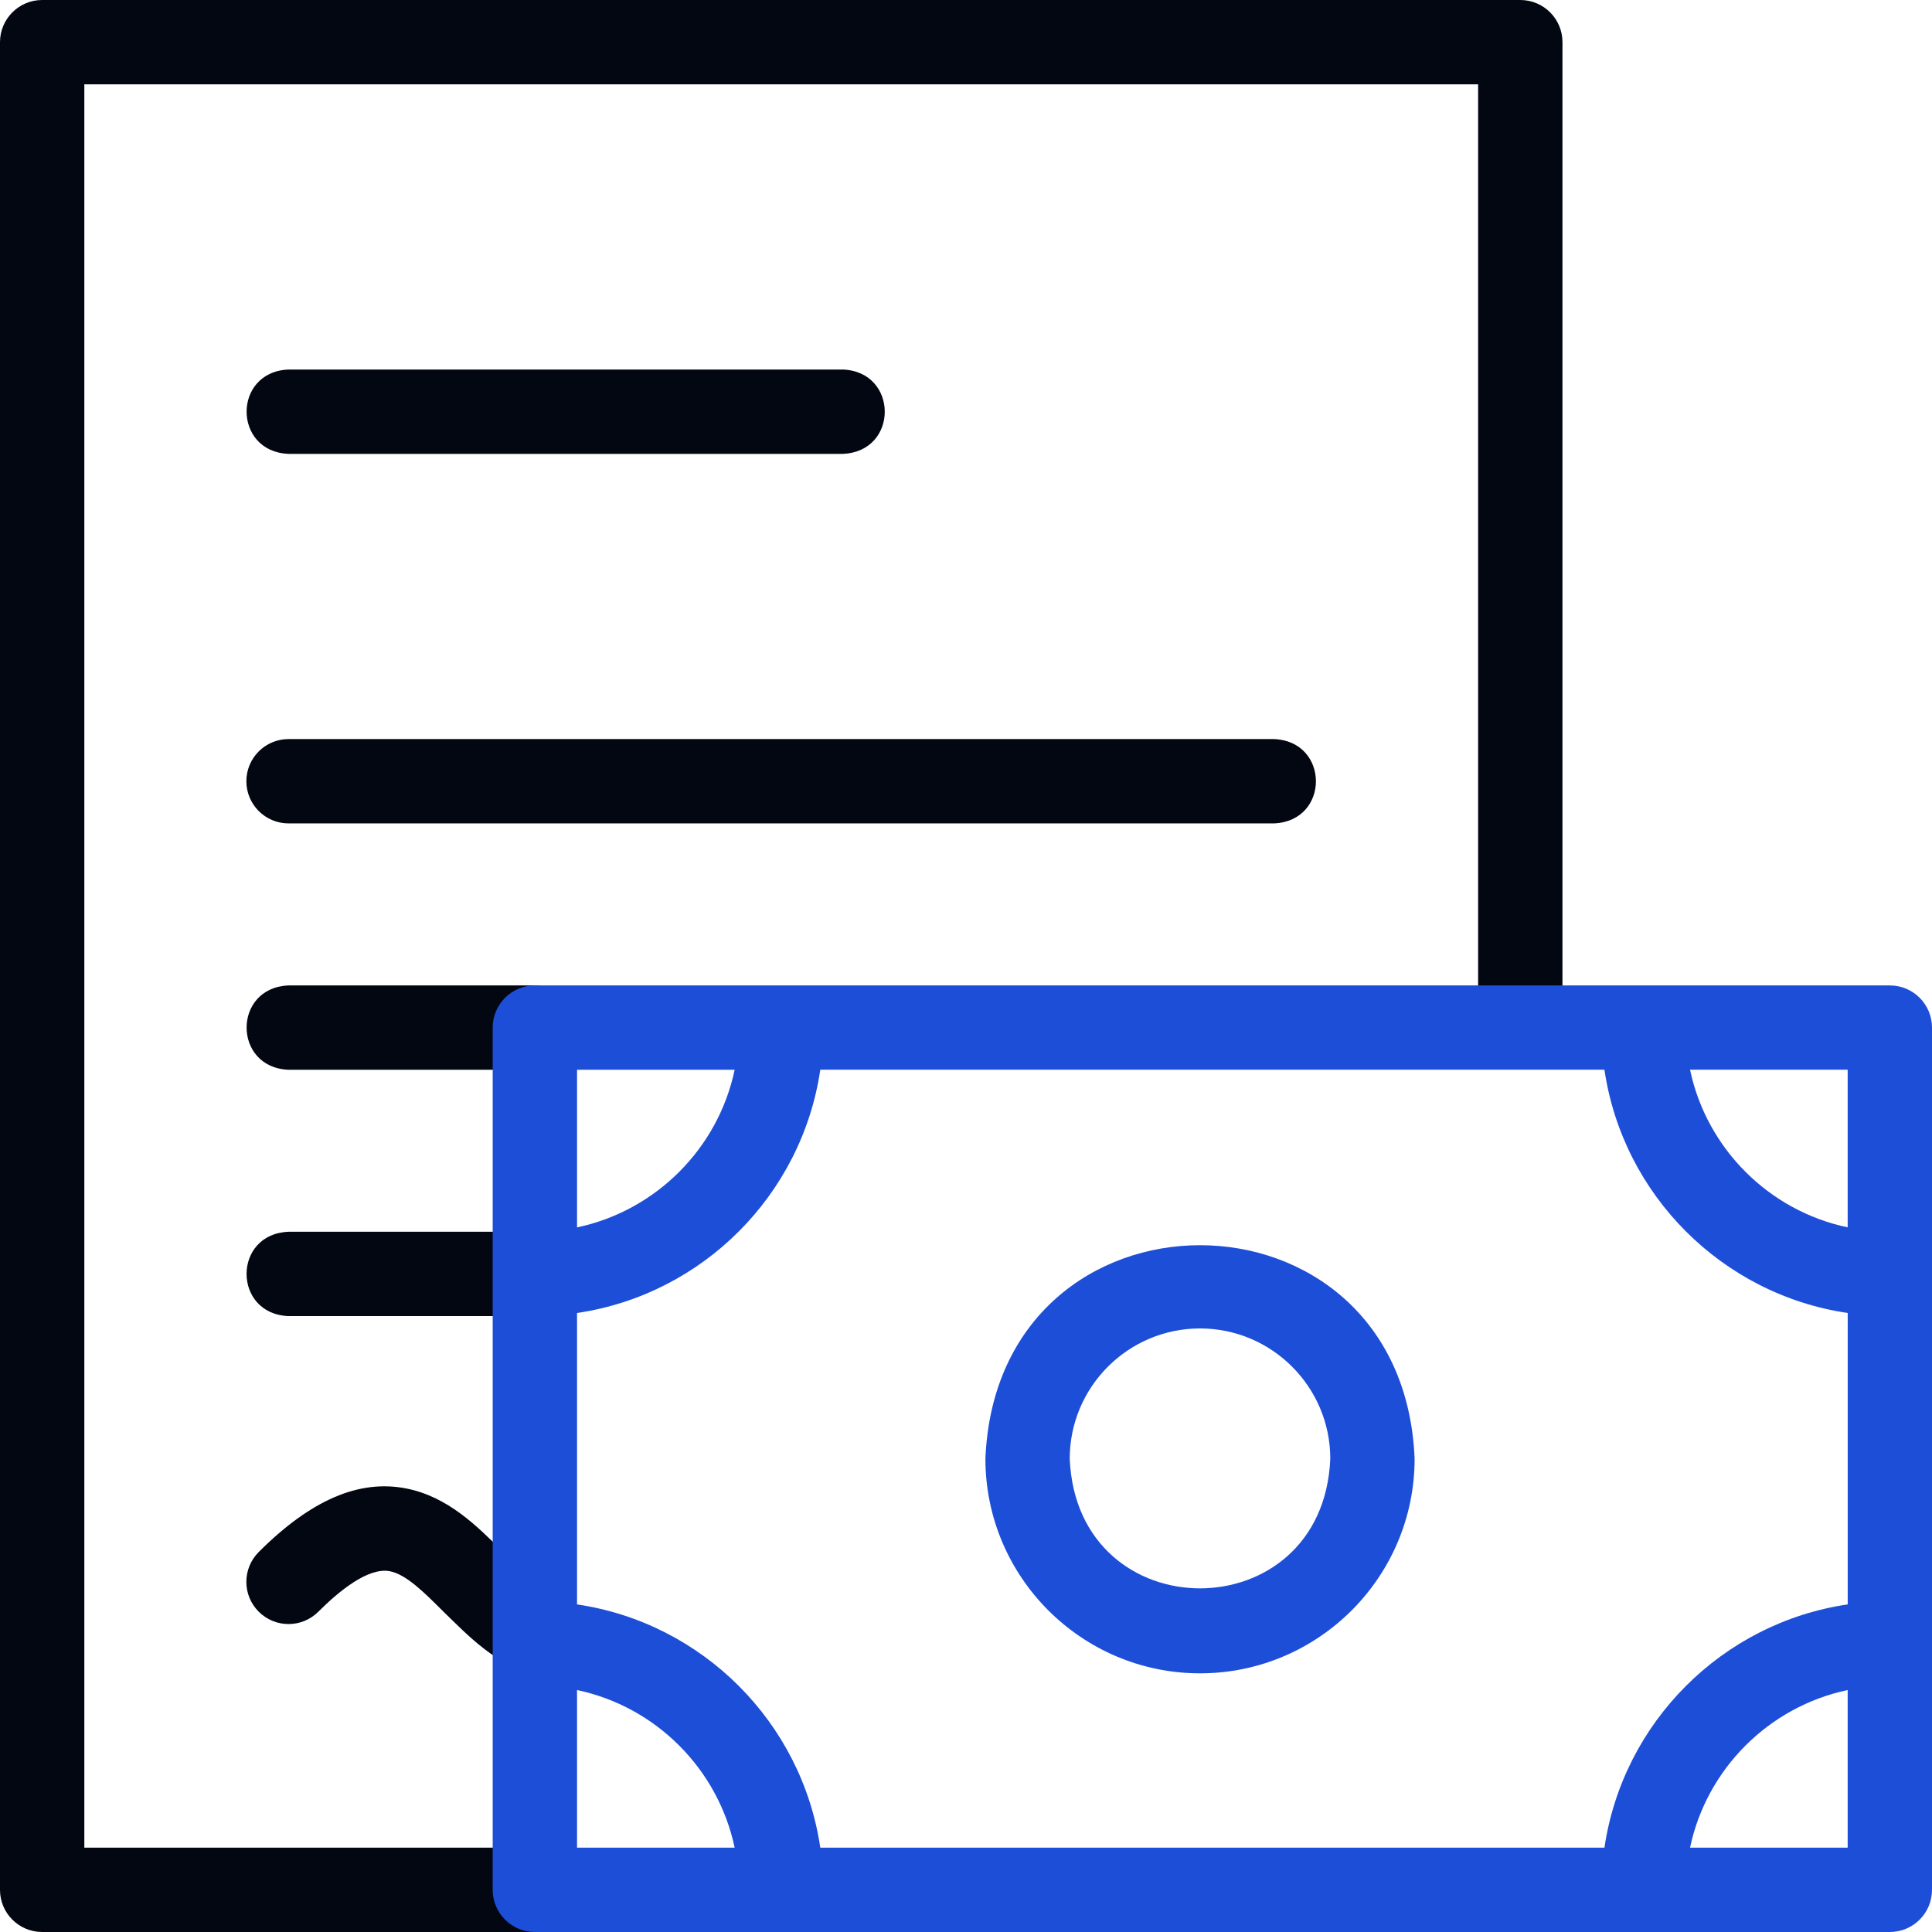
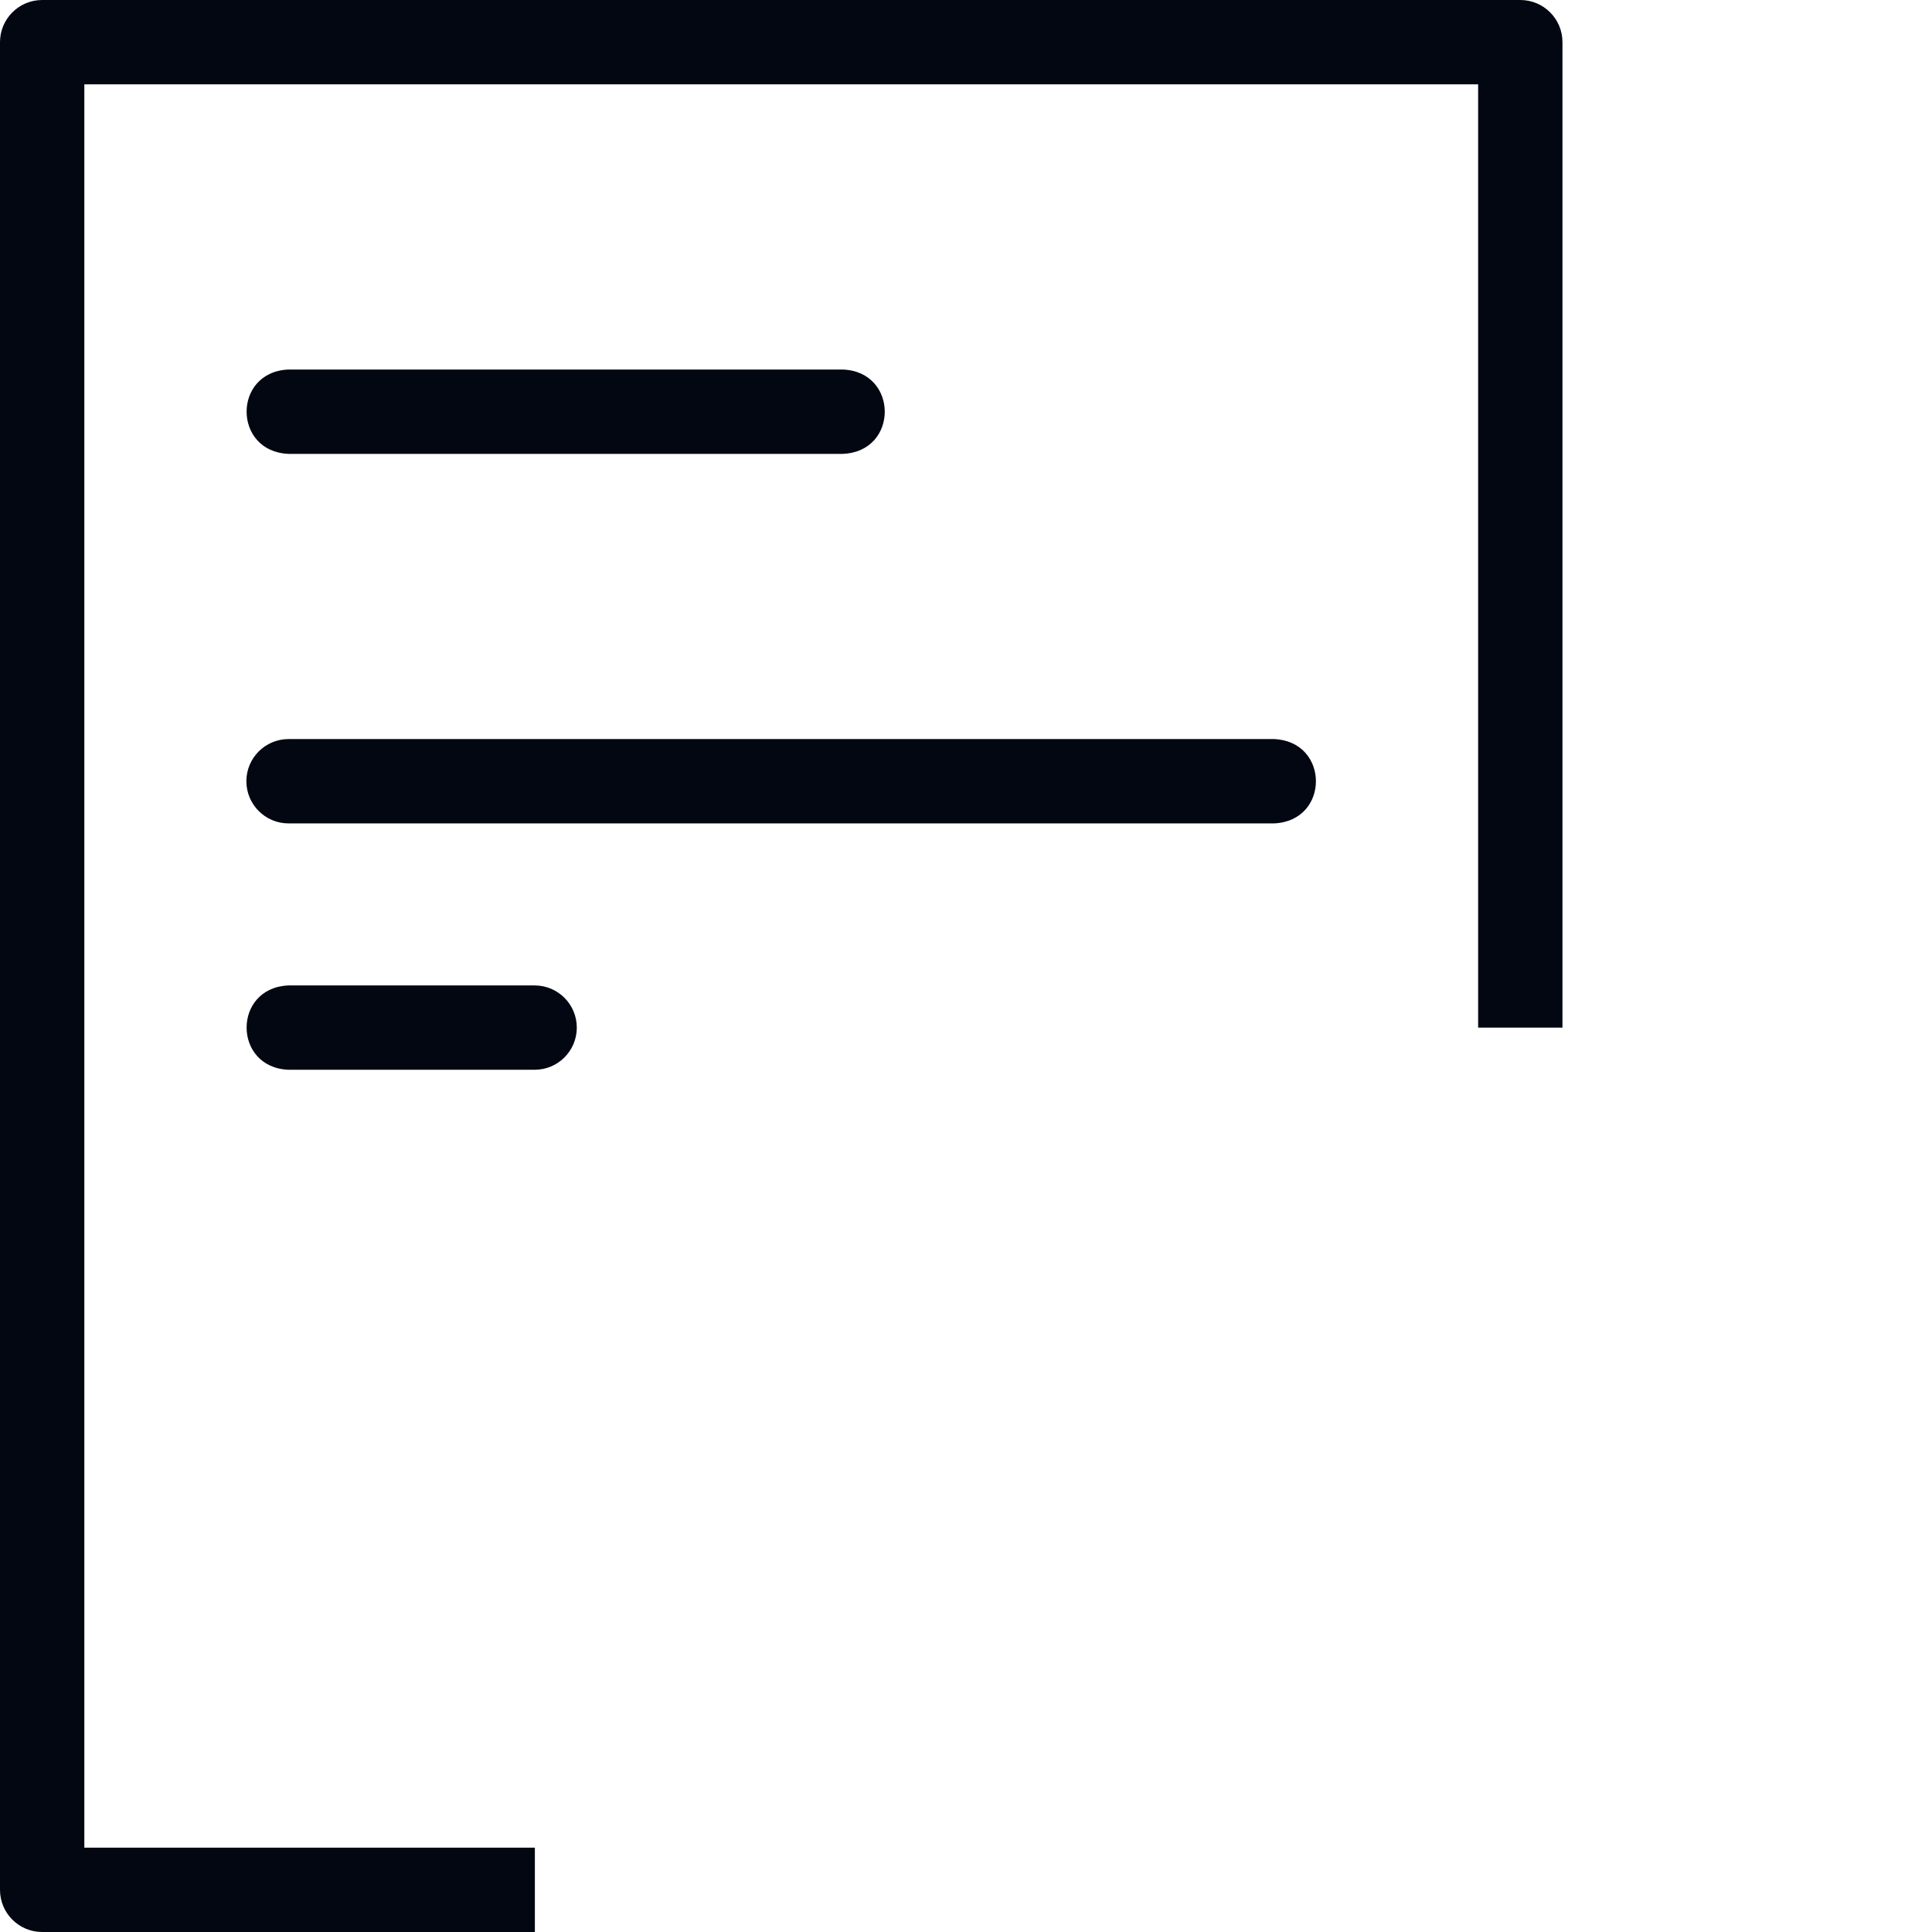
<svg xmlns="http://www.w3.org/2000/svg" id="Capa_1" version="1.1" viewBox="0 0 504 504">
  <defs>
    <style>
      .st0 {
        fill: #030712;
      }

      .st1 {
        fill: #1d4ed8;
      }
    </style>
  </defs>
  <g>
-     <path class="st0" d="M139.53,343.33h-64.27c-14.57-.57-14.6-21.42,0-22h64.27c6.07,0,11,4.92,11,11s-4.93,11-11,11Z" />
    <path class="st0" d="M219.87,118.4H75.27c-14.55-.56-14.62-21.41,0-22h144.6c14.55.56,14.62,21.41,0,22Z" />
    <path class="st0" d="M332.33,214.8H75.27c-6.07,0-11-4.93-11-11s4.93-11,11-11h257.07c14.52.55,14.66,21.38,0,22Z" />
    <path class="st0" d="M139.47,279.07h-64.2c-14.57-.57-14.6-21.42,0-22h64.2c6.07,0,11,4.92,11,11s-4.92,11-11,11Z" />
-     <path class="st0" d="M139.53,436.17c-9.27-.75-17.94-10.02-23.84-15.73-4.99-4.99-9.69-9.7-13.96-10.55-5.61-1.11-13.25,5.12-18.68,10.55-4.29,4.3-11.26,4.3-15.56,0-4.3-4.3-4.3-11.26,0-15.56,13.61-13.61,26.22-19.03,38.56-16.57,10.8,2.16,18.45,9.81,25.2,16.57,4.38,4.38,8.52,8.52,12.38,10.07,11.2,4.69,7.9,21.08-4.1,21.21Z" />
    <path class="st0" d="M139.53,504H11c-6.07,0-11-4.92-11-11V11C0,4.93,4.93,0,11,0h385.6c6.08,0,11,4.93,11,11v257.07h-22V22H22v460h117.53v22h0Z" />
  </g>
  <g>
-     <path class="st1" d="M313.05,436.52c-30.87,0-55.99-25.11-55.99-55.99,3.08-74.27,108.91-74.25,111.97,0,0,30.87-25.12,55.99-55.99,55.99ZM313.05,346.55c-18.74,0-33.99,15.25-33.99,33.99,1.87,45.09,66.11,45.08,67.97,0,0-18.74-15.25-33.99-33.99-33.99Z" />
-     <path class="st1" d="M493,257.07H139.53c-6.07,0-11,4.92-11,11v224.93c0,6.08,4.93,11,11,11h353.47c6.08,0,11-4.92,11-11v-224.93c0-6.08-4.92-11-11-11ZM418.55,482h-204.56c-4.81-32.71-30.74-58.64-63.46-63.46v-76.02c32.71-4.81,58.64-30.74,63.46-63.46h204.56c4.81,32.71,30.74,58.64,63.46,63.46v76.02c-32.71,4.81-58.64,30.74-63.46,63.46ZM482,320.18c-20.56-4.33-36.78-20.56-41.12-41.12h41.12v41.12ZM191.65,279.07c-4.33,20.56-20.56,36.78-41.12,41.12v-41.12h41.12ZM150.53,440.88c20.56,4.33,36.78,20.56,41.12,41.12h-41.12v-41.12ZM440.88,482c4.33-20.56,20.56-36.78,41.12-41.12v41.12h-41.12Z" />
-   </g>
+     </g>
</svg>